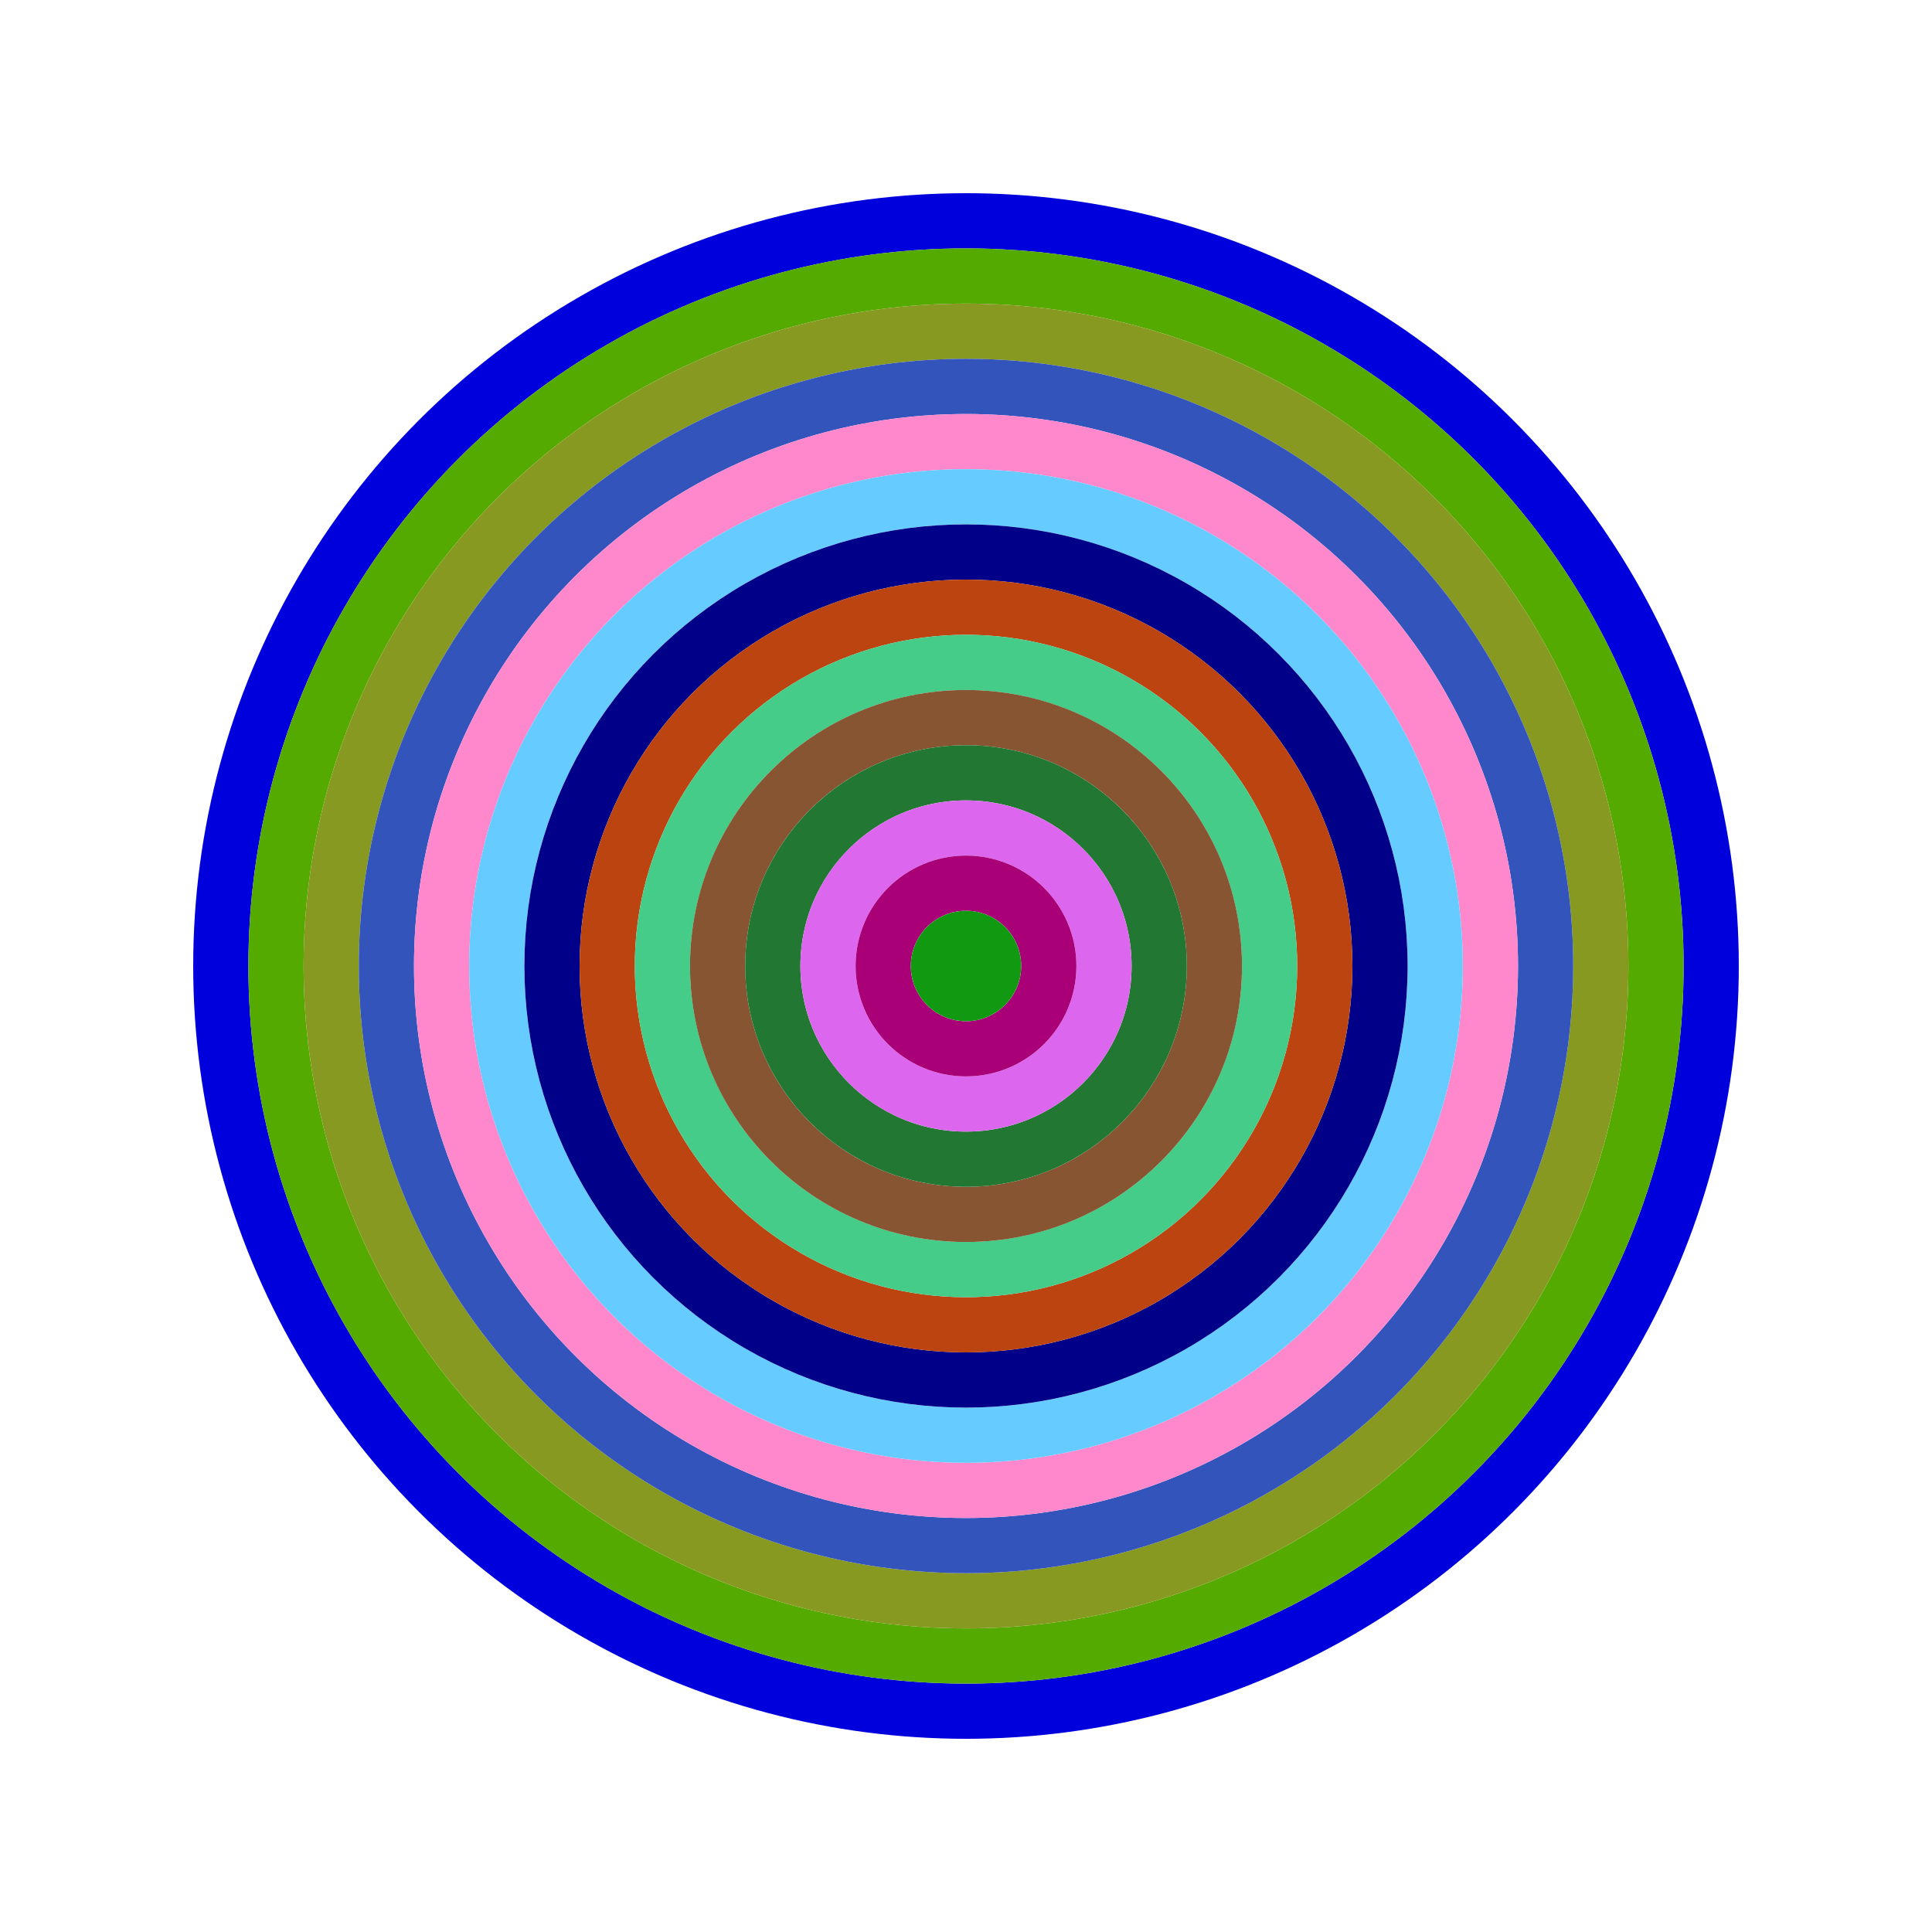
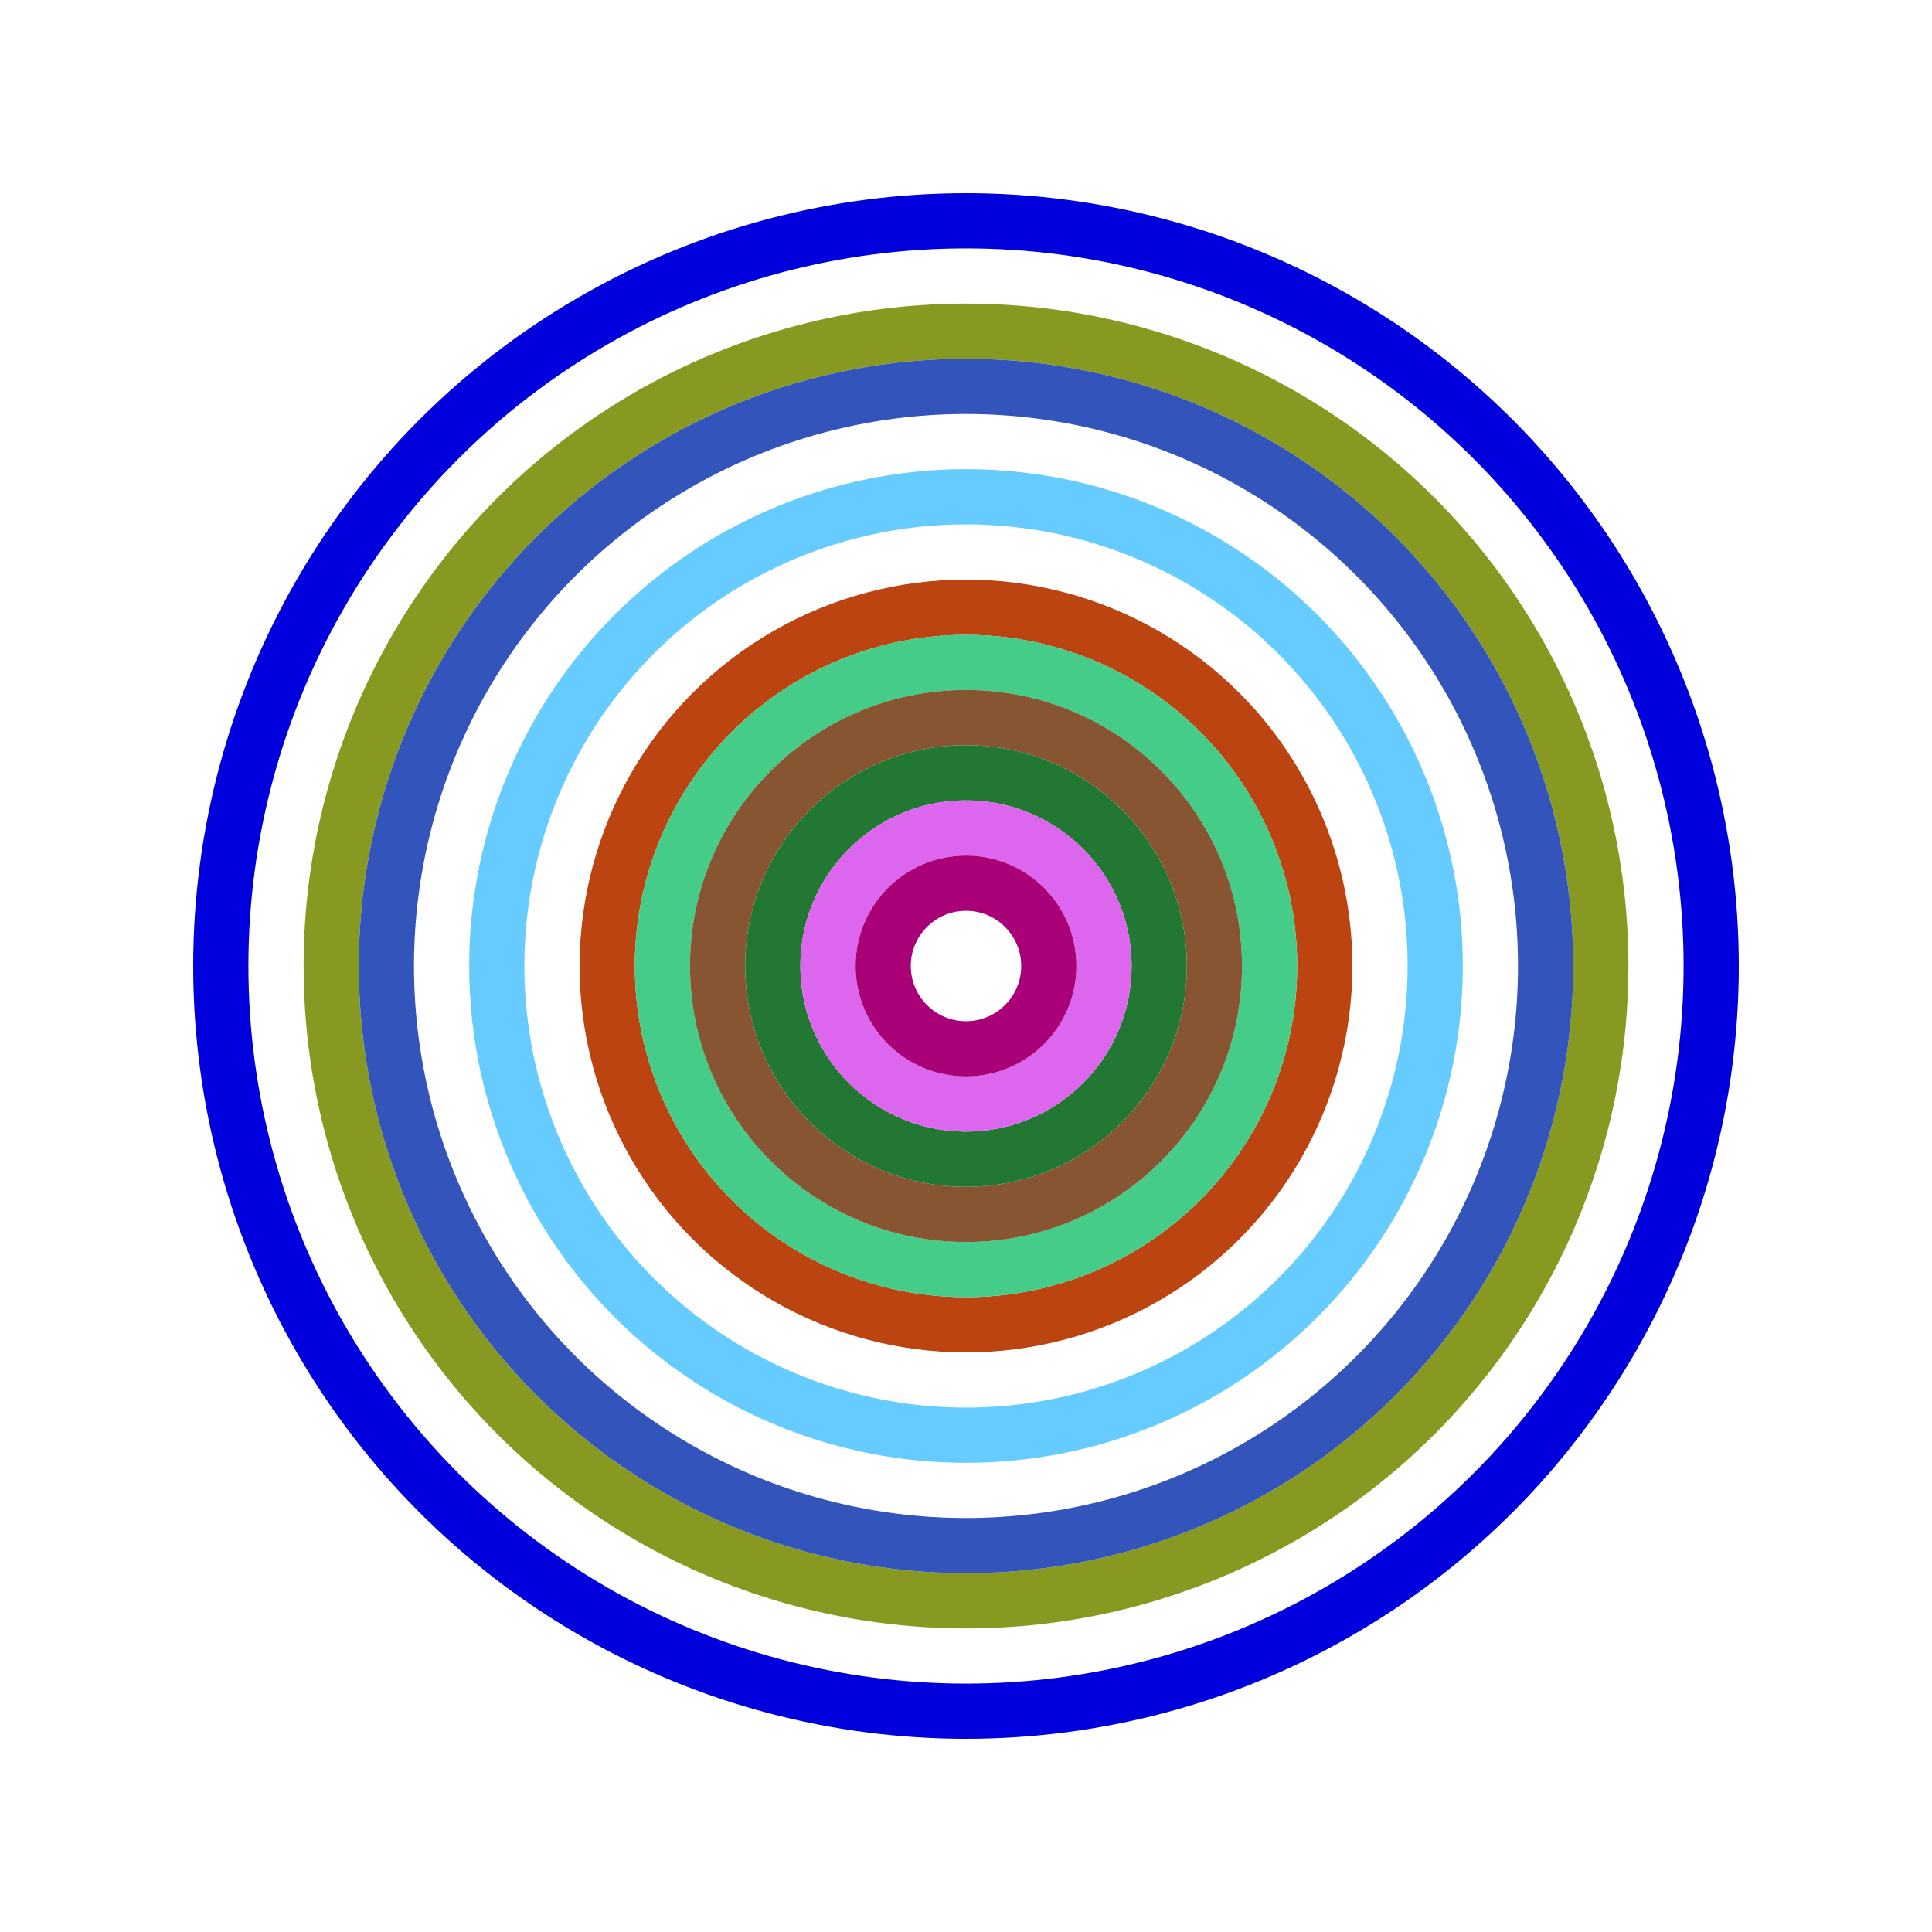
<svg xmlns="http://www.w3.org/2000/svg" id="0xD5a089235BF8C6cf008b414c8853273D6eA07191" viewBox="0 0 700 700">
  <style>.a{stroke-width:20;}</style>
  <g class="a" fill="none">
    <circle cx="350" cy="350" r="270" stroke="#00D" />
-     <circle cx="350" cy="350" r="250" stroke="#5a0" />
    <circle cx="350" cy="350" r="230" stroke="#892" />
    <circle cx="350" cy="350" r="210" stroke="#35B" />
-     <circle cx="350" cy="350" r="190" stroke="#F8C" />
    <circle cx="350" cy="350" r="170" stroke="#6cf" />
-     <circle cx="350" cy="350" r="150" stroke="#008" />
    <circle cx="350" cy="350" r="130" stroke="#b41" />
    <circle cx="350" cy="350" r="110" stroke="#4c8" />
    <circle cx="350" cy="350" r="90" stroke="#853" />
    <circle cx="350" cy="350" r="70" stroke="#273" />
    <circle cx="350" cy="350" r="50" stroke="#D6e" />
    <circle cx="350" cy="350" r="30" stroke="#A07" />
-     <circle cx="350" cy="350" r="10" stroke="#191" />
  </g>
</svg>